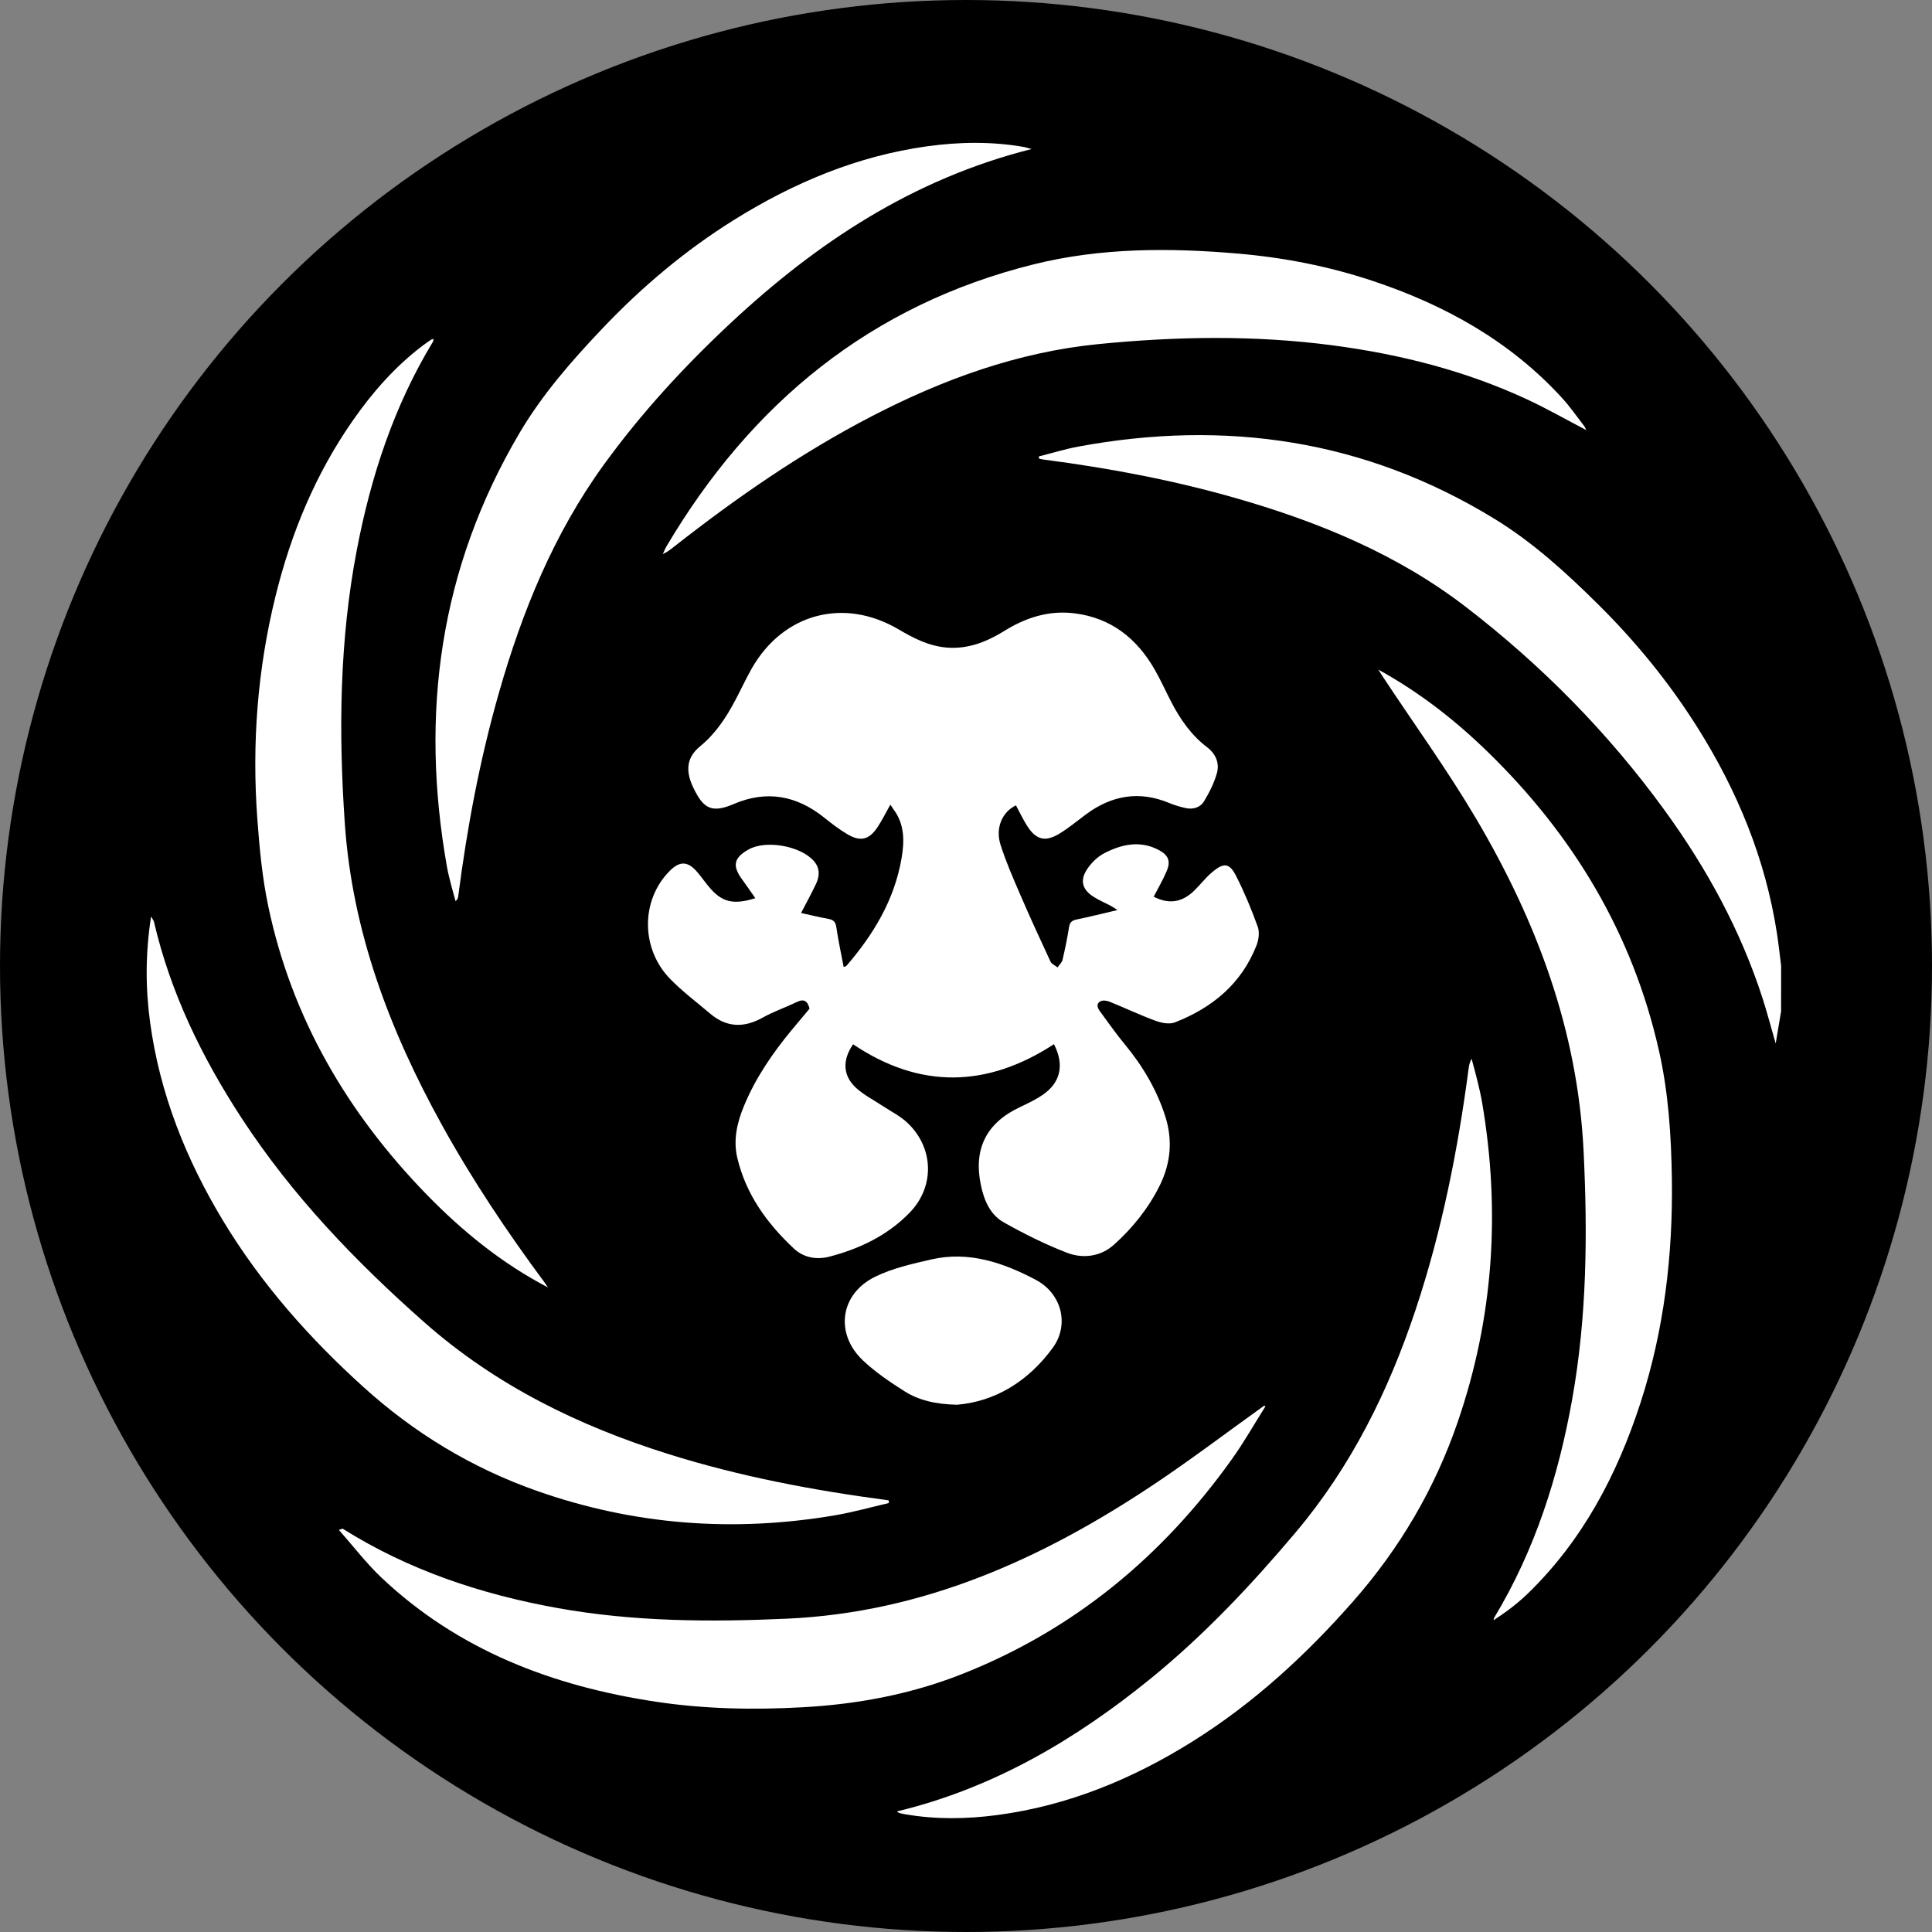
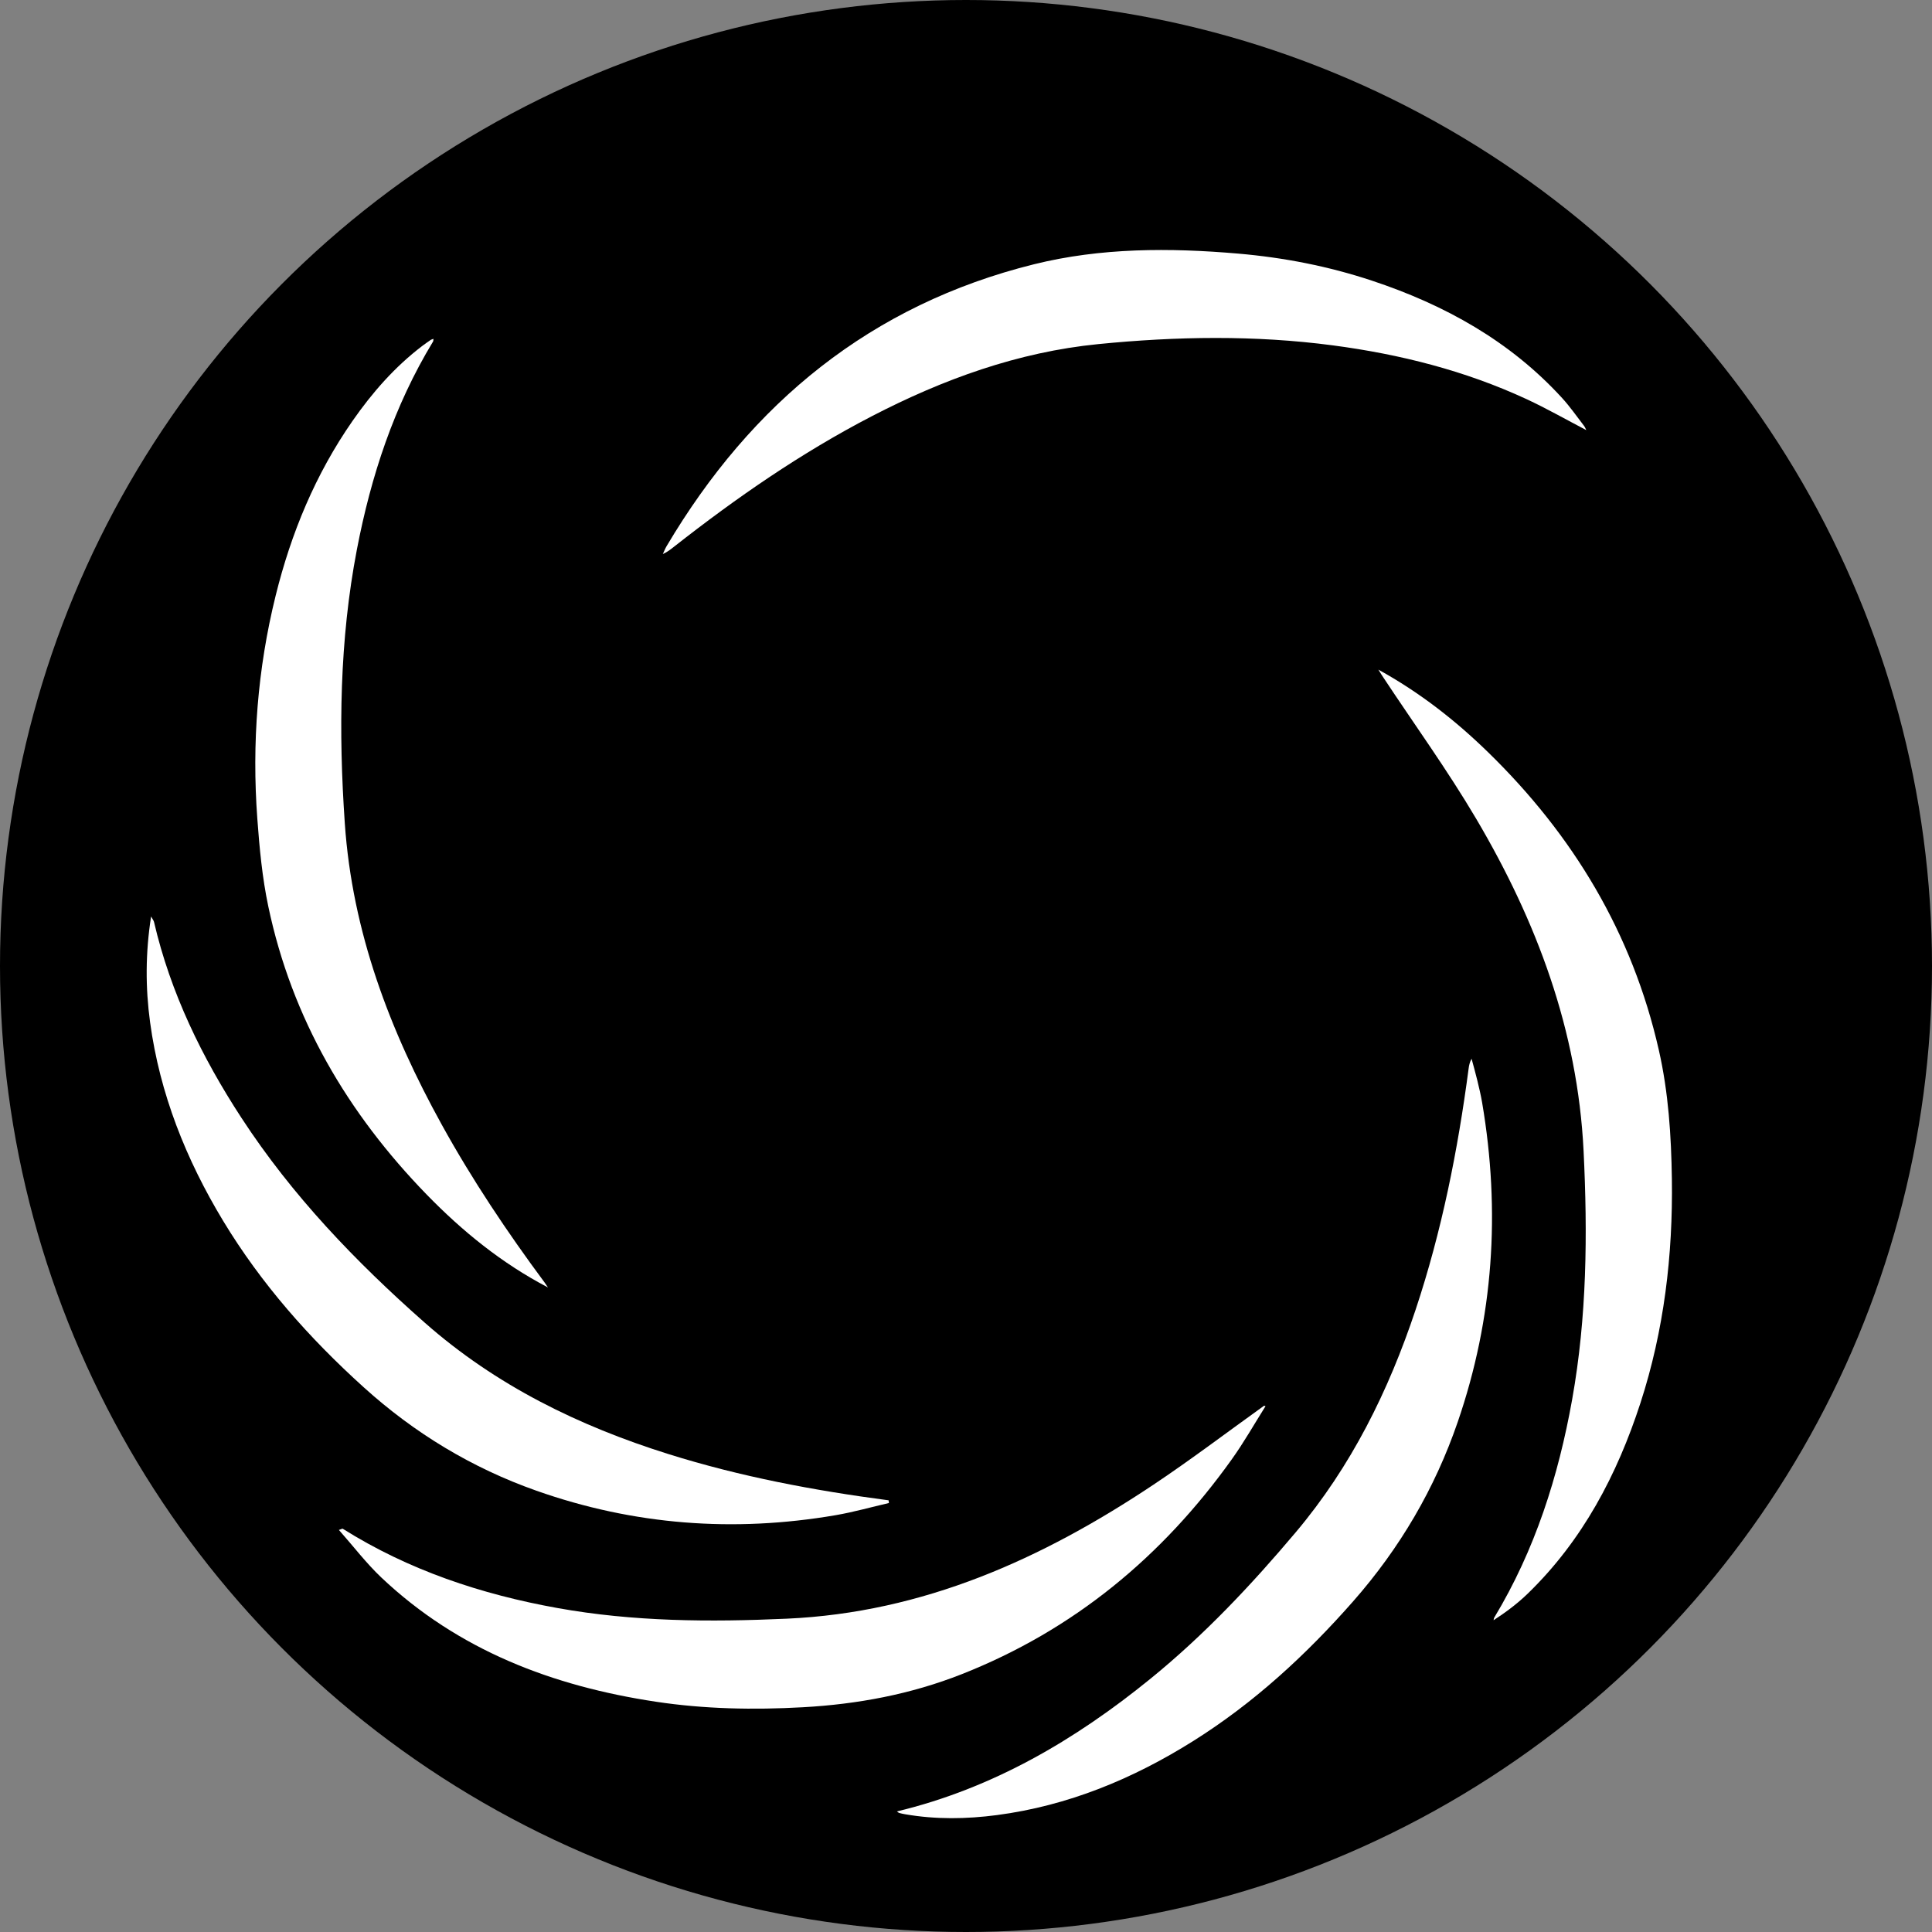
<svg xmlns="http://www.w3.org/2000/svg" width="64" height="64" viewBox="0 0 64 64" fill="none">
  <rect x="0" y="0" width="64" height="64" fill="#808080" stroke="none" />
  <circle cx="32" cy="32" r="32" fill="black" />
-   <path d="M59.001 33.501C58.945 33.832 58.89 34.163 58.822 34.567C58.663 34.019 58.539 33.541 58.388 33.072C57.661 30.819 56.54 28.769 55.155 26.86C53.286 24.284 51.07 22.036 48.551 20.1C46.293 18.364 43.699 17.296 40.98 16.513C38.882 15.909 36.743 15.505 34.579 15.225C34.525 15.218 34.473 15.204 34.42 15.193C34.418 15.168 34.416 15.144 34.414 15.119C34.848 15.01 35.276 14.877 35.715 14.795C40.603 13.889 45.22 14.565 49.499 17.182C50.782 17.967 51.886 18.975 52.947 20.027C54.189 21.258 55.292 22.608 56.227 24.093C57.554 26.199 58.485 28.457 58.865 30.927C58.919 31.279 58.956 31.635 59.002 31.989C59.001 32.492 59.001 32.996 59.001 33.501Z" fill="white" />
-   <path d="M25.021 29.754C24.864 29.53 24.731 29.332 24.59 29.141C24.249 28.68 24.304 28.415 24.803 28.137C25.382 27.816 26.525 28.023 26.961 28.524C27.169 28.764 27.152 29.025 27.03 29.284C26.882 29.598 26.713 29.901 26.536 30.244C26.856 30.314 27.145 30.386 27.437 30.438C27.603 30.468 27.678 30.533 27.704 30.712C27.768 31.149 27.862 31.583 27.947 32.031C27.989 32.015 28.022 32.013 28.038 31.996C28.939 30.953 29.633 29.801 29.867 28.421C29.963 27.86 29.967 27.297 29.595 26.806C29.566 26.767 29.541 26.725 29.494 26.655C29.339 26.93 29.222 27.169 29.077 27.389C28.796 27.819 28.509 27.894 28.069 27.634C27.803 27.477 27.555 27.287 27.314 27.093C26.397 26.355 25.405 26.163 24.301 26.636C23.677 26.903 23.382 26.82 23.106 26.354C22.674 25.625 22.697 25.128 23.198 24.717C23.704 24.302 24.053 23.771 24.354 23.203C24.541 22.852 24.706 22.49 24.902 22.145C25.942 20.318 27.957 19.781 29.767 20.849C30.263 21.141 30.768 21.401 31.355 21.451C32.065 21.511 32.685 21.262 33.274 20.898C33.985 20.456 34.75 20.212 35.595 20.317C36.805 20.468 37.657 21.146 38.25 22.179C38.452 22.531 38.618 22.904 38.806 23.265C39.103 23.839 39.469 24.359 39.989 24.755C40.282 24.979 40.406 25.289 40.307 25.629C40.214 25.948 40.059 26.257 39.886 26.542C39.758 26.755 39.518 26.823 39.269 26.767C39.091 26.726 38.912 26.675 38.744 26.605C37.748 26.186 36.832 26.343 35.978 26.974C35.69 27.187 35.414 27.419 35.109 27.607C34.623 27.906 34.317 27.825 34.014 27.341C33.882 27.129 33.774 26.9 33.655 26.679C33.206 26.889 32.965 27.422 33.143 27.982C33.322 28.543 33.559 29.087 33.793 29.628C34.115 30.374 34.454 31.113 34.798 31.851C34.837 31.935 34.952 31.983 35.032 32.047C35.089 31.964 35.176 31.888 35.198 31.796C35.282 31.438 35.356 31.077 35.413 30.714C35.439 30.55 35.51 30.491 35.666 30.459C36.102 30.37 36.533 30.26 37.017 30.147C36.924 30.087 36.868 30.046 36.807 30.013C36.611 29.908 36.402 29.822 36.217 29.702C35.867 29.475 35.77 29.187 35.988 28.832C36.127 28.605 36.344 28.387 36.579 28.265C37.163 27.962 37.787 27.826 38.412 28.172C38.711 28.337 38.783 28.54 38.648 28.857C38.525 29.148 38.363 29.422 38.218 29.703C38.706 29.959 39.147 29.9 39.547 29.516C39.756 29.315 39.933 29.078 40.154 28.892C40.542 28.565 40.727 28.583 40.951 29.024C41.225 29.564 41.458 30.128 41.664 30.698C41.729 30.877 41.697 31.128 41.625 31.313C41.128 32.587 40.16 33.383 38.92 33.868C38.739 33.939 38.474 33.887 38.277 33.814C37.76 33.624 37.261 33.386 36.749 33.18C36.66 33.144 36.524 33.128 36.45 33.172C36.29 33.266 36.368 33.407 36.451 33.52C36.714 33.878 36.97 34.243 37.253 34.586C37.847 35.303 38.315 36.088 38.6 36.976C38.851 37.76 38.785 38.524 38.422 39.263C38.047 40.022 37.523 40.674 36.902 41.232C36.464 41.627 35.876 41.705 35.339 41.497C34.621 41.219 33.925 40.872 33.253 40.494C32.804 40.241 32.601 39.772 32.495 39.269C32.24 38.065 32.669 37.203 33.78 36.678C34.042 36.554 34.308 36.428 34.545 36.265C35.137 35.857 35.263 35.271 34.914 34.59C32.699 36.034 30.473 36.083 28.26 34.593C27.895 35.118 27.919 35.642 28.367 36.046C28.622 36.276 28.939 36.437 29.229 36.629C29.502 36.811 29.805 36.96 30.043 37.179C30.933 38.002 30.979 39.293 30.139 40.165C29.407 40.923 28.48 41.367 27.472 41.629C27.053 41.737 26.622 41.665 26.297 41.359C25.406 40.524 24.706 39.56 24.422 38.347C24.285 37.759 24.417 37.19 24.642 36.644C25.025 35.712 25.589 34.891 26.228 34.118C26.425 33.879 26.625 33.643 26.818 33.412C26.753 33.168 26.64 33.074 26.398 33.192C26.024 33.372 25.627 33.508 25.266 33.709C24.642 34.057 24.068 34.041 23.519 33.573C23.077 33.196 22.607 32.846 22.203 32.432C21.221 31.427 21.225 29.823 22.177 28.858C22.518 28.512 22.787 28.521 23.103 28.895C23.235 29.05 23.351 29.218 23.482 29.374C23.907 29.884 24.279 29.985 25.021 29.754Z" fill="white" />
  <path d="M18.152 42.648C16.624 41.85 15.319 40.788 14.137 39.574C11.512 36.875 9.669 33.735 8.888 30.028C8.687 29.075 8.595 28.093 8.524 27.12C8.341 24.629 8.53 22.161 9.131 19.733C9.644 17.657 10.451 15.706 11.679 13.942C12.33 13.007 13.075 12.155 13.987 11.46C14.079 11.39 14.175 11.324 14.271 11.258C14.292 11.244 14.32 11.24 14.36 11.225C14.354 11.265 14.357 11.294 14.345 11.315C13.051 13.447 12.289 15.774 11.822 18.206C11.246 21.207 11.213 24.232 11.422 27.272C11.669 30.87 12.912 34.138 14.633 37.255C15.642 39.083 16.801 40.813 18.043 42.488C18.08 42.541 18.115 42.595 18.152 42.648Z" fill="white" />
  <path d="M45.66 22.182C47.048 22.949 48.218 23.87 49.292 24.916C52.114 27.665 54.072 30.913 54.95 34.781C55.27 36.188 55.362 37.62 55.383 39.054C55.419 41.579 55.125 44.066 54.342 46.476C53.568 48.855 52.427 51.027 50.608 52.791C50.269 53.119 49.889 53.405 49.477 53.672C49.484 53.643 49.484 53.609 49.499 53.585C50.848 51.348 51.625 48.907 52.081 46.351C52.568 43.624 52.594 40.881 52.458 38.121C52.26 34.125 50.902 30.514 48.9 27.122C47.951 25.514 46.851 23.995 45.821 22.436C45.778 22.374 45.739 22.308 45.66 22.182Z" fill="white" />
  <path d="M29.447 49.789C28.858 49.925 28.274 50.091 27.679 50.193C24.307 50.77 20.996 50.521 17.767 49.381C15.633 48.627 13.732 47.478 12.047 45.954C10.244 44.325 8.651 42.525 7.392 40.443C6.163 38.409 5.294 36.234 4.972 33.866C4.816 32.719 4.817 31.568 5.005 30.359C5.057 30.455 5.091 30.495 5.102 30.541C5.649 32.891 6.689 35.024 7.999 37.032C9.676 39.603 11.777 41.792 14.07 43.815C16.427 45.894 19.171 47.235 22.14 48.167C24.522 48.915 26.964 49.375 29.436 49.7C29.439 49.73 29.443 49.76 29.447 49.789Z" fill="white" />
  <path d="M41.922 46.582C41.552 47.169 41.21 47.775 40.807 48.338C38.505 51.563 35.566 53.997 31.86 55.459C30.169 56.126 28.409 56.455 26.594 56.555C24.962 56.646 23.335 56.615 21.722 56.371C18.309 55.855 15.185 54.671 12.632 52.257C12.131 51.782 11.707 51.224 11.227 50.682C11.321 50.649 11.342 50.635 11.351 50.64C13.54 52.015 15.943 52.815 18.471 53.269C20.986 53.721 23.516 53.736 26.063 53.621C30.589 53.418 34.523 51.641 38.21 49.182C39.458 48.349 40.655 47.441 41.875 46.566C41.89 46.572 41.906 46.577 41.922 46.582Z" fill="white" />
  <path d="M52.548 14.248C51.88 13.9 51.236 13.531 50.565 13.22C48.528 12.277 46.376 11.735 44.155 11.441C41.565 11.099 38.972 11.142 36.382 11.399C33.714 11.664 31.239 12.565 28.874 13.791C26.543 15 24.395 16.487 22.334 18.106C22.221 18.195 22.108 18.286 21.957 18.354C21.998 18.266 22.033 18.175 22.082 18.092C24.89 13.351 28.853 10.094 34.253 8.754C36.471 8.204 38.744 8.205 41.016 8.401C42.528 8.531 44.009 8.82 45.447 9.297C47.854 10.096 50.022 11.295 51.753 13.192C52.013 13.477 52.234 13.798 52.471 14.104C52.504 14.146 52.523 14.199 52.548 14.248Z" fill="white" />
-   <path d="M34.172 4.937C30.253 5.924 27.066 8.03 24.208 10.697C22.667 12.135 21.242 13.685 20.003 15.393C18.346 17.68 17.296 20.256 16.526 22.956C15.894 25.168 15.471 27.422 15.178 29.702C15.172 29.748 15.159 29.793 15.091 29.852C15.041 29.669 14.988 29.486 14.941 29.302C14.894 29.113 14.844 28.926 14.81 28.736C13.902 23.647 14.563 18.82 17.219 14.328C17.97 13.059 18.936 11.956 19.943 10.894C21.255 9.51 22.707 8.286 24.329 7.276C26.298 6.05 28.403 5.166 30.716 4.846C31.786 4.698 32.86 4.683 33.931 4.871C33.986 4.882 34.039 4.901 34.172 4.937Z" fill="white" />
  <path d="M29.711 60.006C32.889 59.242 35.618 57.637 38.117 55.605C39.89 54.163 41.451 52.505 42.923 50.759C44.763 48.576 45.999 46.073 46.894 43.386C47.76 40.785 48.292 38.11 48.65 35.398C48.664 35.292 48.684 35.188 48.748 35.072C48.812 35.311 48.88 35.55 48.938 35.79C48.997 36.034 49.056 36.28 49.098 36.528C49.709 40.122 49.476 43.654 48.288 47.108C47.53 49.313 46.372 51.286 44.827 53.044C43.261 54.825 41.536 56.413 39.525 57.675C37.527 58.929 35.382 59.816 33.026 60.127C32.013 60.26 30.998 60.275 29.986 60.1C29.919 60.089 29.853 60.074 29.788 60.056C29.764 60.05 29.744 60.028 29.711 60.006Z" fill="white" />
-   <path d="M31.701 46.534C30.987 46.516 30.436 46.388 29.956 46.083C29.476 45.779 28.996 45.453 28.585 45.065C27.648 44.177 27.826 42.866 28.987 42.295C29.568 42.01 30.226 41.864 30.863 41.718C32.101 41.436 33.246 41.833 34.308 42.394C35.176 42.852 35.428 43.883 34.878 44.642C34.071 45.754 32.967 46.429 31.701 46.534Z" fill="white" />
</svg>